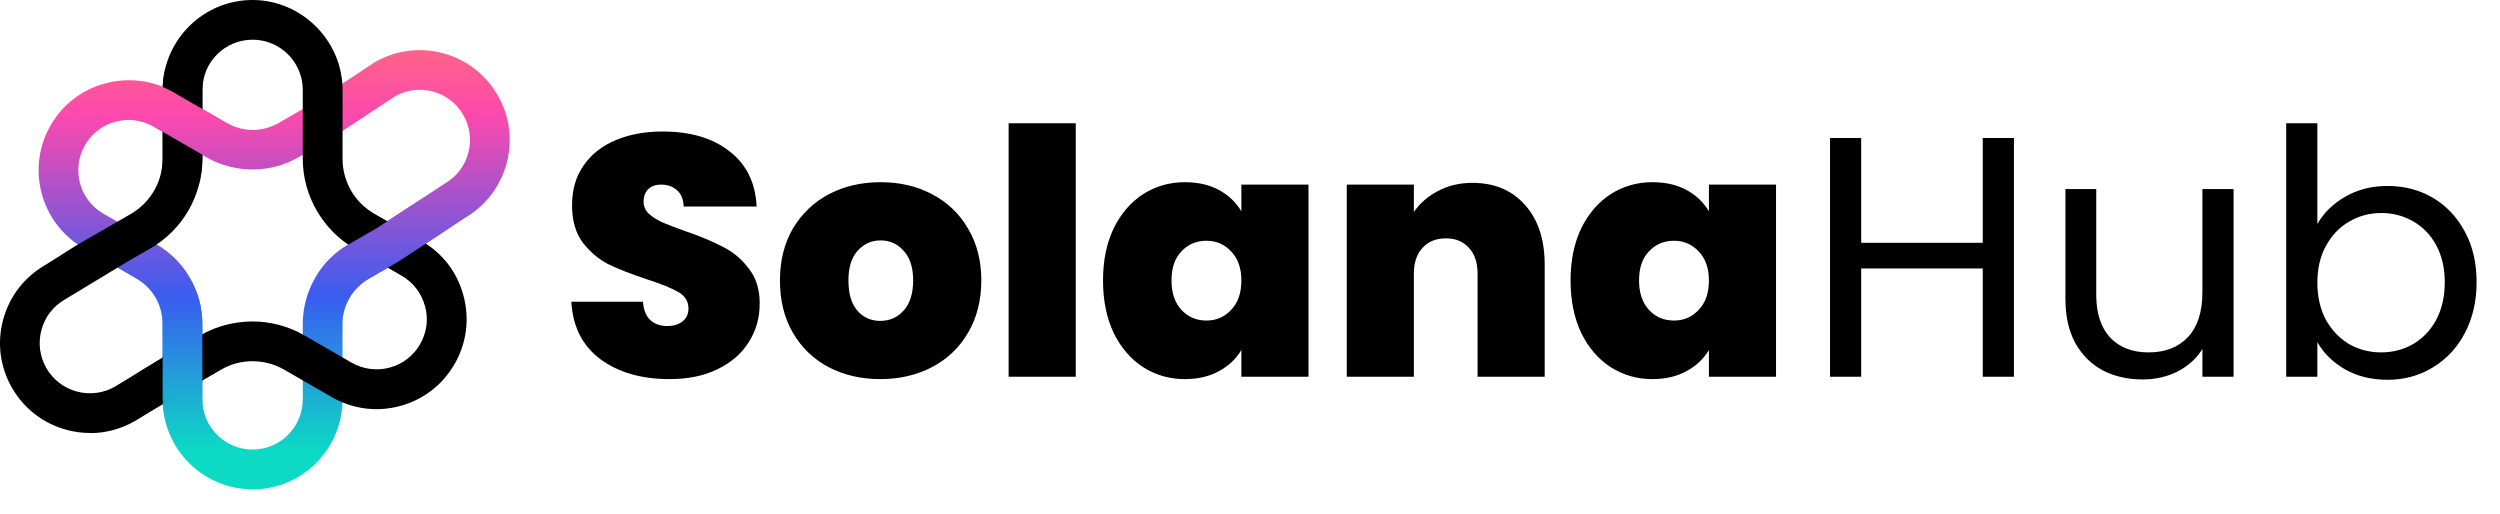
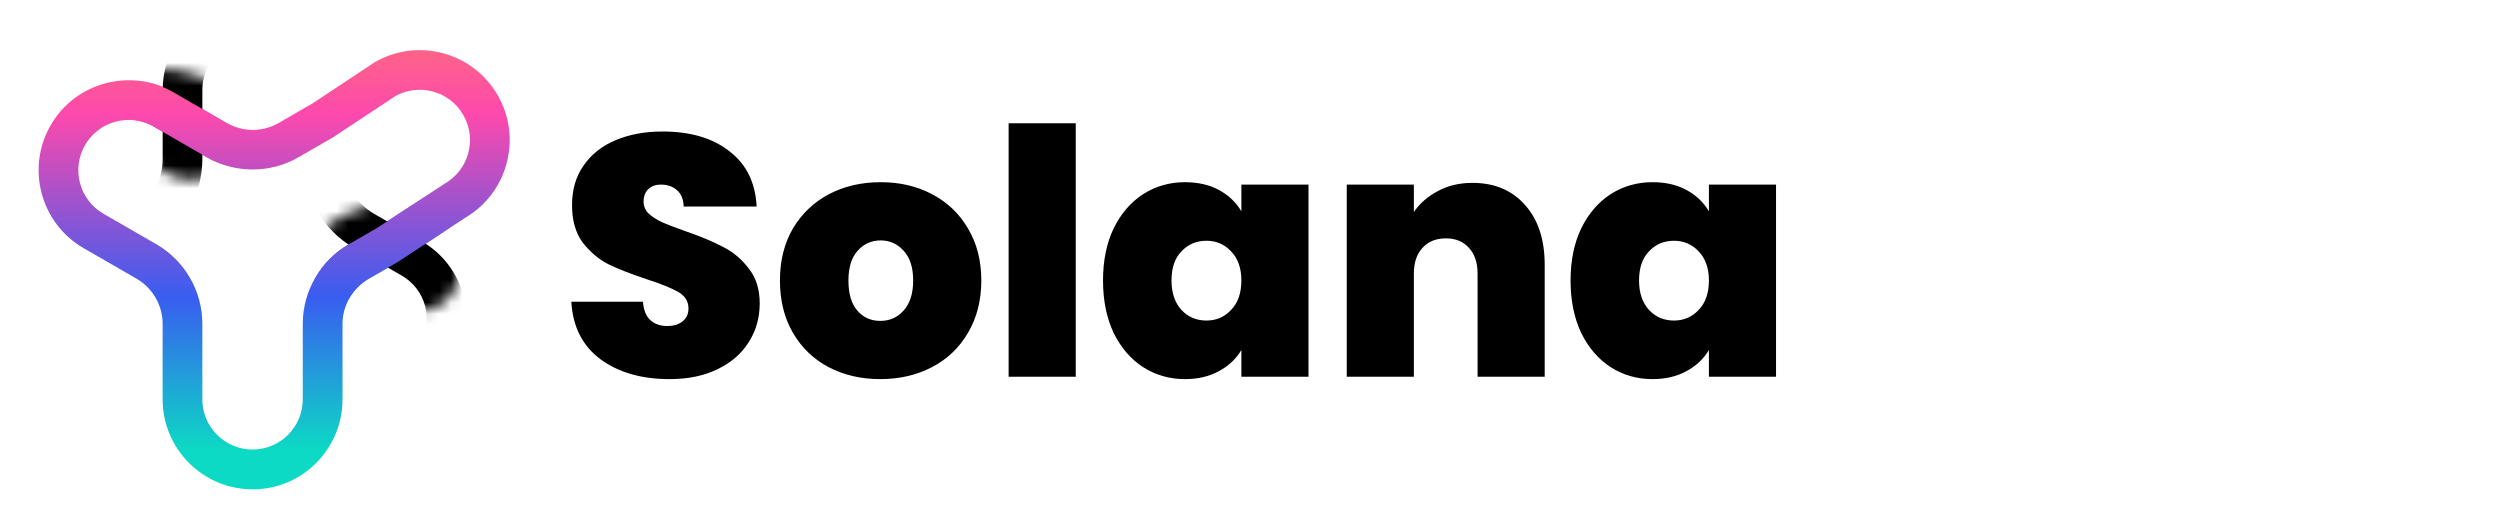
<svg xmlns="http://www.w3.org/2000/svg" width="219" height="45" viewBox="0 0 219 45" fill="none">
  <path d="M22.125 42.864C17.781 42.864 14.246 39.329 14.246 34.985V28.368C14.246 26.743 13.371 25.227 11.965 24.415L7.32 21.735C3.558 19.563 2.265 14.735 4.437 10.973C5.488 9.149 7.187 7.848 9.222 7.301C11.254 6.758 13.379 7.035 15.203 8.09L19.848 10.774C21.254 11.586 23.004 11.586 24.41 10.774L27.352 9.074L32.828 5.449C34.653 4.398 36.774 4.117 38.809 4.664C40.84 5.207 42.539 6.512 43.594 8.336C44.645 10.16 44.926 12.281 44.379 14.317C43.84 16.332 42.551 18.02 40.754 19.075L34.852 22.946L32.285 24.426C30.879 25.239 30.004 26.754 30.004 28.379V34.993C30.004 39.337 26.469 42.872 22.125 42.872V42.864ZM11.265 10.508C10.883 10.508 10.5 10.559 10.121 10.66C8.984 10.965 8.039 11.692 7.449 12.711C6.238 14.813 6.957 17.508 9.058 18.719L13.703 21.399C16.183 22.832 17.726 25.5 17.726 28.364V34.981C17.726 37.407 19.699 39.38 22.125 39.38C24.551 39.38 26.523 37.407 26.523 34.981V28.368C26.523 25.504 28.066 22.832 30.547 21.403L33.07 19.946L38.969 16.078C39.989 15.492 40.715 14.543 41.02 13.406C41.325 12.27 41.168 11.086 40.582 10.067C39.996 9.047 39.047 8.32 37.91 8.016C36.793 7.715 35.621 7.863 34.613 8.43L29.141 12.051L26.152 13.774C23.672 15.207 20.59 15.207 18.109 13.774L13.465 11.09C12.785 10.699 12.035 10.5 11.273 10.5L11.265 10.508Z" fill="url(#paint0_linear_1824_559)" />
-   <path d="M7.894 37.93C7.211 37.93 6.519 37.84 5.843 37.657C3.812 37.114 2.113 35.809 1.058 33.985C0.007 32.165 -0.274 30.044 0.273 28.012C0.816 25.985 2.113 24.29 3.929 23.239L6.718 21.477L11.469 18.735C13.183 17.742 14.25 15.899 14.25 13.914V7.625H14.254C14.387 3.398 17.867 0 22.129 0C26.391 0 30.008 3.535 30.008 7.879V13.918C30.008 15.899 31.074 17.746 32.789 18.739L36.934 21.133C38.758 22.184 40.059 23.883 40.606 25.918C41.149 27.95 40.871 30.075 39.817 31.899C38.766 33.723 37.067 35.024 35.032 35.571C32.996 36.114 30.875 35.837 29.051 34.782L24.902 32.387C23.188 31.395 21.055 31.395 19.336 32.387L16.883 33.805L11.816 36.883C10.601 37.583 9.254 37.942 7.89 37.942L7.894 37.93ZM11.211 22.891L5.679 26.239C4.66 26.825 3.933 27.774 3.629 28.911C3.324 30.047 3.48 31.231 4.066 32.251C4.652 33.27 5.601 33.997 6.738 34.301C7.867 34.602 9.047 34.45 10.062 33.872L14.242 31.333V31.305L17.598 29.368C20.387 27.758 23.852 27.758 26.641 29.368L30.789 31.762C31.809 32.348 32.992 32.505 34.129 32.204C35.266 31.899 36.211 31.172 36.801 30.153C37.387 29.133 37.543 27.95 37.242 26.813C36.938 25.676 36.211 24.731 35.192 24.141L31.047 21.747C28.258 20.137 26.523 17.133 26.523 13.914V7.875C26.523 5.449 24.551 3.477 22.125 3.477C19.699 3.477 17.727 5.449 17.727 7.875V13.485V13.91C17.727 17.133 15.992 20.133 13.203 21.743L11.211 22.891Z" fill="black" />
  <mask id="mask0_1824_559" style="mask-type:luminance" maskUnits="userSpaceOnUse" x="12" y="25" width="8" height="12">
    <path d="M19.183 26.192C19.082 28.254 20.094 30.235 19.683 32.333C19.25 34.547 16.758 37.161 14.363 35.962C8.781 33.169 14.414 23.227 19.183 26.192C14.414 23.227 19.082 28.254 19.183 26.192Z" fill="white" />
  </mask>
  <g mask="url(#mask0_1824_559)">
-     <path d="M7.894 37.93C7.211 37.93 6.519 37.84 5.843 37.657C3.812 37.114 2.113 35.809 1.058 33.985C0.007 32.165 -0.274 30.044 0.273 28.012C0.816 25.985 2.113 24.29 3.929 23.239L6.718 21.477L11.469 18.735C13.183 17.742 14.25 15.899 14.25 13.914V7.625H14.254C14.387 3.398 17.867 0 22.129 0C26.391 0 30.008 3.535 30.008 7.879V13.918C30.008 15.899 31.074 17.746 32.789 18.739L36.934 21.133C38.758 22.184 40.059 23.883 40.606 25.918C41.149 27.95 40.871 30.075 39.817 31.899C38.766 33.723 37.067 35.024 35.032 35.571C32.996 36.114 30.875 35.837 29.051 34.782L24.902 32.387C23.188 31.395 21.055 31.395 19.336 32.387L16.883 33.805L11.816 36.883C10.601 37.583 9.254 37.942 7.89 37.942L7.894 37.93ZM11.211 22.891L5.679 26.239C4.66 26.825 3.933 27.774 3.629 28.911C3.324 30.047 3.48 31.231 4.066 32.251C4.652 33.27 5.601 33.997 6.738 34.301C7.867 34.602 9.047 34.45 10.062 33.872L14.242 31.333V31.305L17.598 29.368C20.387 27.758 23.852 27.758 26.641 29.368L30.789 31.762C31.809 32.348 32.992 32.505 34.129 32.204C35.266 31.899 36.211 31.172 36.801 30.153C37.387 29.133 37.543 27.95 37.242 26.813C36.938 25.676 36.211 24.731 35.192 24.141L31.047 21.747C28.258 20.137 26.523 17.133 26.523 13.914V7.875C26.523 5.449 24.551 3.477 22.125 3.477C19.699 3.477 17.727 5.449 17.727 7.875V13.485V13.91C17.727 17.133 15.992 20.133 13.203 21.743L11.211 22.891Z" fill="black" />
-     <path d="M22.125 42.864C17.781 42.864 14.246 39.329 14.246 34.985V28.368C14.246 26.743 13.371 25.227 11.965 24.415L7.32 21.735C3.558 19.563 2.265 14.735 4.437 10.973C5.488 9.149 7.187 7.848 9.222 7.301C11.254 6.758 13.379 7.035 15.203 8.09L19.848 10.774C21.254 11.586 23.004 11.586 24.41 10.774L27.352 9.074L32.828 5.449C34.653 4.398 36.774 4.117 38.809 4.664C40.84 5.207 42.539 6.512 43.594 8.336C44.645 10.16 44.926 12.281 44.379 14.317C43.84 16.332 42.551 18.02 40.754 19.075L34.852 22.946L32.285 24.426C30.879 25.239 30.004 26.754 30.004 28.379V34.993C30.004 39.337 26.469 42.872 22.125 42.872V42.864ZM11.265 10.508C10.883 10.508 10.5 10.559 10.121 10.66C8.984 10.965 8.039 11.692 7.449 12.711C6.238 14.813 6.957 17.508 9.058 18.719L13.703 21.399C16.183 22.832 17.726 25.5 17.726 28.364V34.981C17.726 37.407 19.699 39.38 22.125 39.38C24.551 39.38 26.523 37.407 26.523 34.981V28.368C26.523 25.504 28.066 22.832 30.547 21.403L33.07 19.946L38.969 16.078C39.989 15.492 40.715 14.543 41.02 13.406C41.325 12.27 41.168 11.086 40.582 10.067C39.996 9.047 39.047 8.32 37.91 8.016C36.793 7.715 35.621 7.863 34.613 8.43L29.141 12.051L26.152 13.774C23.672 15.207 20.59 15.207 18.109 13.774L13.465 11.09C12.785 10.699 12.035 10.5 11.273 10.5L11.265 10.508Z" fill="url(#paint1_linear_1824_559)" />
-   </g>
+     </g>
  <mask id="mask1_1824_559" style="mask-type:luminance" maskUnits="userSpaceOnUse" x="26" y="17" width="15" height="11">
    <path d="M27.422 22.633C27.121 20.125 29.926 18.782 31.875 18.203C33.109 17.84 34.481 17.442 35.778 17.407C37.598 17.36 38.551 18.571 39.399 20.106C40.297 21.739 40.746 23.493 39.875 25.243C39.075 26.848 37.66 27.262 35.981 27.395C33.828 27.563 31.625 27.145 29.781 25.993C28.199 25.004 26.637 22.598 27.422 22.633C26.637 22.598 27.121 20.125 27.422 22.633Z" fill="white" />
  </mask>
  <g mask="url(#mask1_1824_559)">
    <path d="M7.894 37.93C7.211 37.93 6.519 37.84 5.843 37.657C3.812 37.114 2.113 35.809 1.058 33.985C0.007 32.165 -0.274 30.044 0.273 28.012C0.816 25.985 2.113 24.29 3.929 23.239L6.718 21.477L11.469 18.735C13.183 17.742 14.25 15.899 14.25 13.914V7.625H14.254C14.387 3.398 17.867 0 22.129 0C26.391 0 30.008 3.535 30.008 7.879V13.918C30.008 15.899 31.074 17.746 32.789 18.739L36.934 21.133C38.758 22.184 40.059 23.883 40.606 25.918C41.149 27.95 40.871 30.075 39.817 31.899C38.766 33.723 37.067 35.024 35.032 35.571C32.996 36.114 30.875 35.837 29.051 34.782L24.902 32.387C23.188 31.395 21.055 31.395 19.336 32.387L16.883 33.805L11.816 36.883C10.601 37.583 9.254 37.942 7.89 37.942L7.894 37.93ZM11.211 22.891L5.679 26.239C4.66 26.825 3.933 27.774 3.629 28.911C3.324 30.047 3.48 31.231 4.066 32.251C4.652 33.27 5.601 33.997 6.738 34.301C7.867 34.602 9.047 34.45 10.062 33.872L14.242 31.333V31.305L17.598 29.368C20.387 27.758 23.852 27.758 26.641 29.368L30.789 31.762C31.809 32.348 32.992 32.505 34.129 32.204C35.266 31.899 36.211 31.172 36.801 30.153C37.387 29.133 37.543 27.95 37.242 26.813C36.938 25.676 36.211 24.731 35.192 24.141L31.047 21.747C28.258 20.137 26.523 17.133 26.523 13.914V7.875C26.523 5.449 24.551 3.477 22.125 3.477C19.699 3.477 17.727 5.449 17.727 7.875V13.485V13.91C17.727 17.133 15.992 20.133 13.203 21.743L11.211 22.891Z" fill="black" />
    <path d="M22.125 42.864C17.781 42.864 14.246 39.329 14.246 34.985V28.368C14.246 26.743 13.371 25.227 11.965 24.415L7.32 21.735C3.558 19.563 2.265 14.735 4.437 10.973C5.488 9.149 7.187 7.848 9.222 7.301C11.254 6.758 13.379 7.035 15.203 8.09L19.848 10.774C21.254 11.586 23.004 11.586 24.41 10.774L27.352 9.074L32.828 5.449C34.653 4.398 36.774 4.117 38.809 4.664C40.84 5.207 42.539 6.512 43.594 8.336C44.645 10.16 44.926 12.281 44.379 14.317C43.84 16.332 42.551 18.02 40.754 19.075L34.852 22.946L32.285 24.426C30.879 25.239 30.004 26.754 30.004 28.379V34.993C30.004 39.337 26.469 42.872 22.125 42.872V42.864ZM11.265 10.508C10.883 10.508 10.5 10.559 10.121 10.66C8.984 10.965 8.039 11.692 7.449 12.711C6.238 14.813 6.957 17.508 9.058 18.719L13.703 21.399C16.183 22.832 17.726 25.5 17.726 28.364V34.981C17.726 37.407 19.699 39.38 22.125 39.38C24.551 39.38 26.523 37.407 26.523 34.981V28.368C26.523 25.504 28.066 22.832 30.547 21.403L33.07 19.946L38.969 16.078C39.989 15.492 40.715 14.543 41.02 13.406C41.325 12.27 41.168 11.086 40.582 10.067C39.996 9.047 39.047 8.32 37.91 8.016C36.793 7.715 35.621 7.863 34.613 8.43L29.141 12.051L26.152 13.774C23.672 15.207 20.59 15.207 18.109 13.774L13.465 11.09C12.785 10.699 12.035 10.5 11.273 10.5L11.265 10.508Z" fill="url(#paint2_linear_1824_559)" />
  </g>
  <mask id="mask2_1824_559" style="mask-type:luminance" maskUnits="userSpaceOnUse" x="11" y="6" width="11" height="10">
    <path d="M19.84 8.215C18.805 6.848 15.984 6.117 14.316 6.059C12.859 6.008 11.511 7.692 11.304 9.117C11.109 10.477 11.859 12.903 12.785 13.903C13.738 14.93 15.734 15.965 17.176 15.719C19.324 15.348 20.203 13.543 20.867 11.742C21.367 10.387 21.035 9.668 20.047 8.442C19.578 7.86 19.055 7.297 19.84 8.215C19.055 7.297 18.805 6.848 19.84 8.215Z" fill="white" />
  </mask>
  <g mask="url(#mask2_1824_559)">
    <path d="M7.894 37.93C7.211 37.93 6.519 37.84 5.843 37.657C3.812 37.114 2.113 35.809 1.058 33.985C0.007 32.165 -0.274 30.044 0.273 28.012C0.816 25.985 2.113 24.29 3.929 23.239L6.718 21.477L11.469 18.735C13.183 17.742 14.25 15.899 14.25 13.914V7.625H14.254C14.387 3.398 17.867 0 22.129 0C26.391 0 30.008 3.535 30.008 7.879V13.918C30.008 15.899 31.074 17.746 32.789 18.739L36.934 21.133C38.758 22.184 40.059 23.883 40.606 25.918C41.149 27.95 40.871 30.075 39.817 31.899C38.766 33.723 37.067 35.024 35.032 35.571C32.996 36.114 30.875 35.837 29.051 34.782L24.902 32.387C23.188 31.395 21.055 31.395 19.336 32.387L16.883 33.805L11.816 36.883C10.601 37.583 9.254 37.942 7.89 37.942L7.894 37.93ZM11.211 22.891L5.679 26.239C4.66 26.825 3.933 27.774 3.629 28.911C3.324 30.047 3.48 31.231 4.066 32.251C4.652 33.27 5.601 33.997 6.738 34.301C7.867 34.602 9.047 34.45 10.062 33.872L14.242 31.333V31.305L17.598 29.368C20.387 27.758 23.852 27.758 26.641 29.368L30.789 31.762C31.809 32.348 32.992 32.505 34.129 32.204C35.266 31.899 36.211 31.172 36.801 30.153C37.387 29.133 37.543 27.95 37.242 26.813C36.938 25.676 36.211 24.731 35.192 24.141L31.047 21.747C28.258 20.137 26.523 17.133 26.523 13.914V7.875C26.523 5.449 24.551 3.477 22.125 3.477C19.699 3.477 17.727 5.449 17.727 7.875V13.485V13.91C17.727 17.133 15.992 20.133 13.203 21.743L11.211 22.891Z" fill="black" />
    <path d="M22.125 42.864C17.781 42.864 14.246 39.329 14.246 34.985V28.368C14.246 26.743 13.371 25.227 11.965 24.415L7.32 21.735C3.558 19.563 2.265 14.735 4.437 10.973C5.488 9.149 7.187 7.848 9.222 7.301C11.254 6.758 13.379 7.035 15.203 8.09L19.848 10.774C21.254 11.586 23.004 11.586 24.41 10.774L27.352 9.074L32.828 5.449C34.653 4.398 36.774 4.117 38.809 4.664C40.84 5.207 42.539 6.512 43.594 8.336C44.645 10.16 44.926 12.281 44.379 14.317C43.84 16.332 42.551 18.02 40.754 19.075L34.852 22.946L32.285 24.426C30.879 25.239 30.004 26.754 30.004 28.379V34.993C30.004 39.337 26.469 42.872 22.125 42.872V42.864ZM11.265 10.508C10.883 10.508 10.5 10.559 10.121 10.66C8.984 10.965 8.039 11.692 7.449 12.711C6.238 14.813 6.957 17.508 9.058 18.719L13.703 21.399C16.183 22.832 17.726 25.5 17.726 28.364V34.981C17.726 37.407 19.699 39.38 22.125 39.38C24.551 39.38 26.523 37.407 26.523 34.981V28.368C26.523 25.504 28.066 22.832 30.547 21.403L33.07 19.946L38.969 16.078C39.989 15.492 40.715 14.543 41.02 13.406C41.325 12.27 41.168 11.086 40.582 10.067C39.996 9.047 39.047 8.32 37.91 8.016C36.793 7.715 35.621 7.863 34.613 8.43L29.141 12.051L26.152 13.774C23.672 15.207 20.59 15.207 18.109 13.774L13.465 11.09C12.785 10.699 12.035 10.5 11.273 10.5L11.265 10.508Z" fill="url(#paint3_linear_1824_559)" />
  </g>
-   <path d="M176.42 12.09V33H173.69V23.52H163.04V33H160.31V12.09H163.04V21.27H173.69V12.09H176.42ZM195.661 16.56V33H192.931V30.57C192.411 31.41 191.681 32.07 190.741 32.55C189.821 33.01 188.801 33.24 187.681 33.24C186.401 33.24 185.251 32.98 184.231 32.46C183.211 31.92 182.401 31.12 181.801 30.06C181.221 29 180.931 27.71 180.931 26.19V16.56H183.631V25.83C183.631 27.45 184.041 28.7 184.861 29.58C185.681 30.44 186.801 30.87 188.221 30.87C189.681 30.87 190.831 30.42 191.671 29.52C192.511 28.62 192.931 27.31 192.931 25.59V16.56H195.661ZM203.001 19.62C203.561 18.64 204.381 17.84 205.461 17.22C206.541 16.6 207.771 16.29 209.151 16.29C210.631 16.29 211.961 16.64 213.141 17.34C214.321 18.04 215.251 19.03 215.931 20.31C216.611 21.57 216.951 23.04 216.951 24.72C216.951 26.38 216.611 27.86 215.931 29.16C215.251 30.46 214.311 31.47 213.111 32.19C211.931 32.91 210.611 33.27 209.151 33.27C207.731 33.27 206.481 32.96 205.401 32.34C204.341 31.72 203.541 30.93 203.001 29.97V33H200.271V10.8H203.001V19.62ZM214.161 24.72C214.161 23.48 213.911 22.4 213.411 21.48C212.911 20.56 212.231 19.86 211.371 19.38C210.531 18.9 209.601 18.66 208.581 18.66C207.581 18.66 206.651 18.91 205.791 19.41C204.951 19.89 204.271 20.6 203.751 21.54C203.251 22.46 203.001 23.53 203.001 24.75C203.001 25.99 203.251 27.08 203.751 28.02C204.271 28.94 204.951 29.65 205.791 30.15C206.651 30.63 207.581 30.87 208.581 30.87C209.601 30.87 210.531 30.63 211.371 30.15C212.231 29.65 212.911 28.94 213.411 28.02C213.911 27.08 214.161 25.98 214.161 24.72Z" fill="black" />
  <path d="M58.66 33.21C56.2 33.21 54.18 32.63 52.6 31.47C51.02 30.29 50.17 28.61 50.05 26.43H56.32C56.38 27.17 56.6 27.71 56.98 28.05C57.36 28.39 57.85 28.56 58.45 28.56C58.99 28.56 59.43 28.43 59.77 28.17C60.13 27.89 60.31 27.51 60.31 27.03C60.31 26.41 60.02 25.93 59.44 25.59C58.86 25.25 57.92 24.87 56.62 24.45C55.24 23.99 54.12 23.55 53.26 23.13C52.42 22.69 51.68 22.06 51.04 21.24C50.42 20.4 50.11 19.31 50.11 17.97C50.11 16.61 50.45 15.45 51.13 14.49C51.81 13.51 52.75 12.77 53.95 12.27C55.15 11.77 56.51 11.52 58.03 11.52C60.49 11.52 62.45 12.1 63.91 13.26C65.39 14.4 66.18 16.01 66.28 18.09H59.89C59.87 17.45 59.67 16.97 59.29 16.65C58.93 16.33 58.46 16.17 57.88 16.17C57.44 16.17 57.08 16.3 56.8 16.56C56.52 16.82 56.38 17.19 56.38 17.67C56.38 18.07 56.53 18.42 56.83 18.72C57.15 19 57.54 19.25 58 19.47C58.46 19.67 59.14 19.93 60.04 20.25C61.38 20.71 62.48 21.17 63.34 21.63C64.22 22.07 64.97 22.7 65.59 23.52C66.23 24.32 66.55 25.34 66.55 26.58C66.55 27.84 66.23 28.97 65.59 29.97C64.97 30.97 64.06 31.76 62.86 32.34C61.68 32.92 60.28 33.21 58.66 33.21ZM77.114 33.21C75.433 33.21 73.924 32.86 72.584 32.16C71.263 31.46 70.224 30.46 69.463 29.16C68.704 27.86 68.323 26.33 68.323 24.57C68.323 22.83 68.704 21.31 69.463 20.01C70.243 18.71 71.293 17.71 72.614 17.01C73.954 16.31 75.463 15.96 77.144 15.96C78.823 15.96 80.323 16.31 81.644 17.01C82.984 17.71 84.034 18.71 84.793 20.01C85.573 21.31 85.963 22.83 85.963 24.57C85.963 26.31 85.573 27.84 84.793 29.16C84.034 30.46 82.984 31.46 81.644 32.16C80.303 32.86 78.793 33.21 77.114 33.21ZM77.114 28.11C77.933 28.11 78.614 27.81 79.153 27.21C79.713 26.59 79.993 25.71 79.993 24.57C79.993 23.43 79.713 22.56 79.153 21.96C78.614 21.36 77.944 21.06 77.144 21.06C76.344 21.06 75.674 21.36 75.133 21.96C74.594 22.56 74.323 23.43 74.323 24.57C74.323 25.73 74.584 26.61 75.103 27.21C75.624 27.81 76.293 28.11 77.114 28.11ZM94.236 10.8V33H88.356V10.8H94.236ZM96.624 24.57C96.624 22.83 96.934 21.31 97.554 20.01C98.194 18.71 99.054 17.71 100.134 17.01C101.234 16.31 102.454 15.96 103.794 15.96C104.954 15.96 105.954 16.19 106.794 16.65C107.634 17.11 108.284 17.73 108.744 18.51V16.17H114.624V33H108.744V30.66C108.284 31.44 107.624 32.06 106.764 32.52C105.924 32.98 104.934 33.21 103.794 33.21C102.454 33.21 101.234 32.86 100.134 32.16C99.054 31.46 98.194 30.46 97.554 29.16C96.934 27.84 96.624 26.31 96.624 24.57ZM108.744 24.57C108.744 23.49 108.444 22.64 107.844 22.02C107.264 21.4 106.544 21.09 105.684 21.09C104.804 21.09 104.074 21.4 103.494 22.02C102.914 22.62 102.624 23.47 102.624 24.57C102.624 25.65 102.914 26.51 103.494 27.15C104.074 27.77 104.804 28.08 105.684 28.08C106.544 28.08 107.264 27.77 107.844 27.15C108.444 26.53 108.744 25.67 108.744 24.57ZM128.985 16.02C130.925 16.02 132.465 16.67 133.605 17.97C134.745 19.25 135.315 20.99 135.315 23.19V33H129.435V23.97C129.435 23.01 129.185 22.26 128.685 21.72C128.185 21.16 127.515 20.88 126.675 20.88C125.795 20.88 125.105 21.16 124.605 21.72C124.105 22.26 123.855 23.01 123.855 23.97V33H117.975V16.17H123.855V18.57C124.375 17.81 125.075 17.2 125.955 16.74C126.835 16.26 127.845 16.02 128.985 16.02ZM137.581 24.57C137.581 22.83 137.891 21.31 138.511 20.01C139.151 18.71 140.011 17.71 141.091 17.01C142.191 16.31 143.411 15.96 144.751 15.96C145.911 15.96 146.911 16.19 147.751 16.65C148.591 17.11 149.241 17.73 149.701 18.51V16.17H155.581V33H149.701V30.66C149.241 31.44 148.581 32.06 147.721 32.52C146.881 32.98 145.891 33.21 144.751 33.21C143.411 33.21 142.191 32.86 141.091 32.16C140.011 31.46 139.151 30.46 138.511 29.16C137.891 27.84 137.581 26.31 137.581 24.57ZM149.701 24.57C149.701 23.49 149.401 22.64 148.801 22.02C148.221 21.4 147.501 21.09 146.641 21.09C145.761 21.09 145.031 21.4 144.451 22.02C143.871 22.62 143.581 23.47 143.581 24.57C143.581 25.65 143.871 26.51 144.451 27.15C145.031 27.77 145.761 28.08 146.641 28.08C147.501 28.08 148.221 27.77 148.801 27.15C149.401 26.53 149.701 25.67 149.701 24.57Z" fill="black" />
  <defs>
    <linearGradient id="paint0_linear_1824_559" x1="24.018" y1="-2.619" x2="24.018" y2="39.512" gradientUnits="userSpaceOnUse">
      <stop stop-color="#FF845A" />
      <stop offset="0.3" stop-color="#FD49AD" />
      <stop offset="0.68" stop-color="#395DF0" />
      <stop offset="1" stop-color="#0CDAC4" />
    </linearGradient>
    <linearGradient id="paint1_linear_1824_559" x1="24.018" y1="-2.619" x2="24.018" y2="39.512" gradientUnits="userSpaceOnUse">
      <stop stop-color="#FF845A" />
      <stop offset="0.3" stop-color="#FD49AD" />
      <stop offset="0.68" stop-color="#395DF0" />
      <stop offset="1" stop-color="#0CDAC4" />
    </linearGradient>
    <linearGradient id="paint2_linear_1824_559" x1="24.018" y1="-2.619" x2="24.018" y2="39.512" gradientUnits="userSpaceOnUse">
      <stop stop-color="#FF845A" />
      <stop offset="0.3" stop-color="#FD49AD" />
      <stop offset="0.68" stop-color="#395DF0" />
      <stop offset="1" stop-color="#0CDAC4" />
    </linearGradient>
    <linearGradient id="paint3_linear_1824_559" x1="24.018" y1="-2.619" x2="24.018" y2="39.512" gradientUnits="userSpaceOnUse">
      <stop stop-color="#FF845A" />
      <stop offset="0.3" stop-color="#FD49AD" />
      <stop offset="0.68" stop-color="#395DF0" />
      <stop offset="1" stop-color="#0CDAC4" />
    </linearGradient>
  </defs>
</svg>